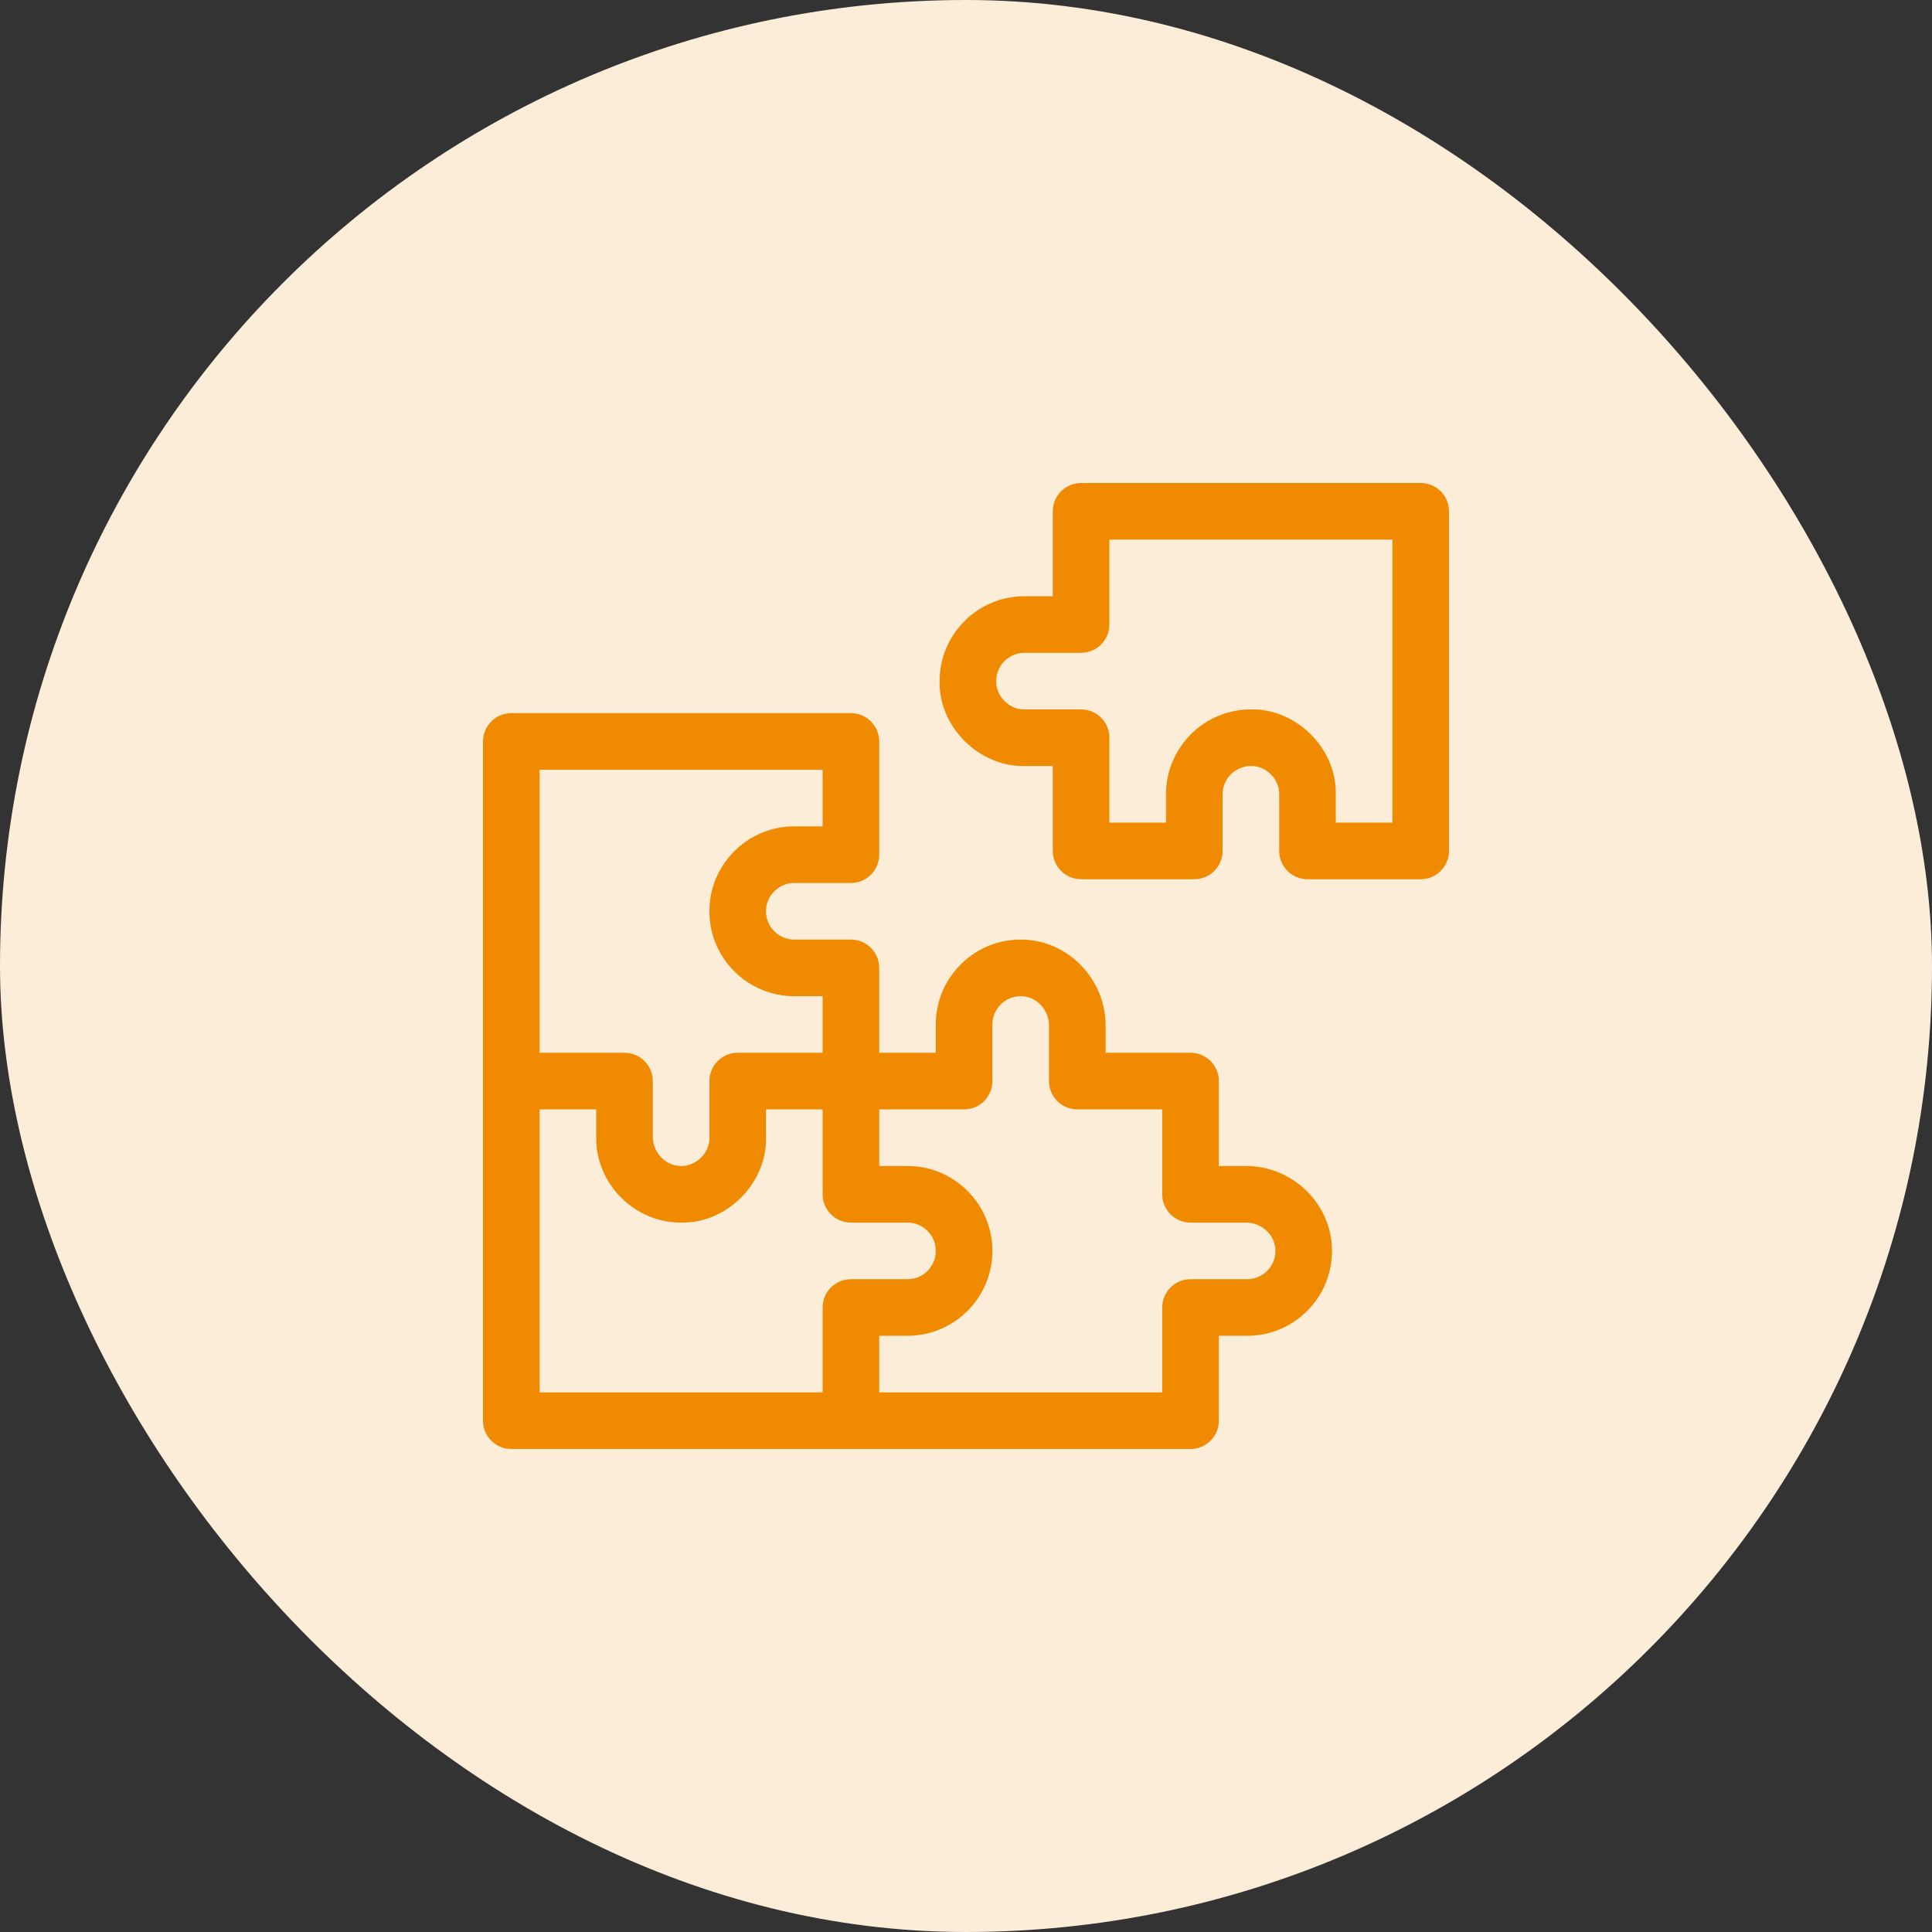
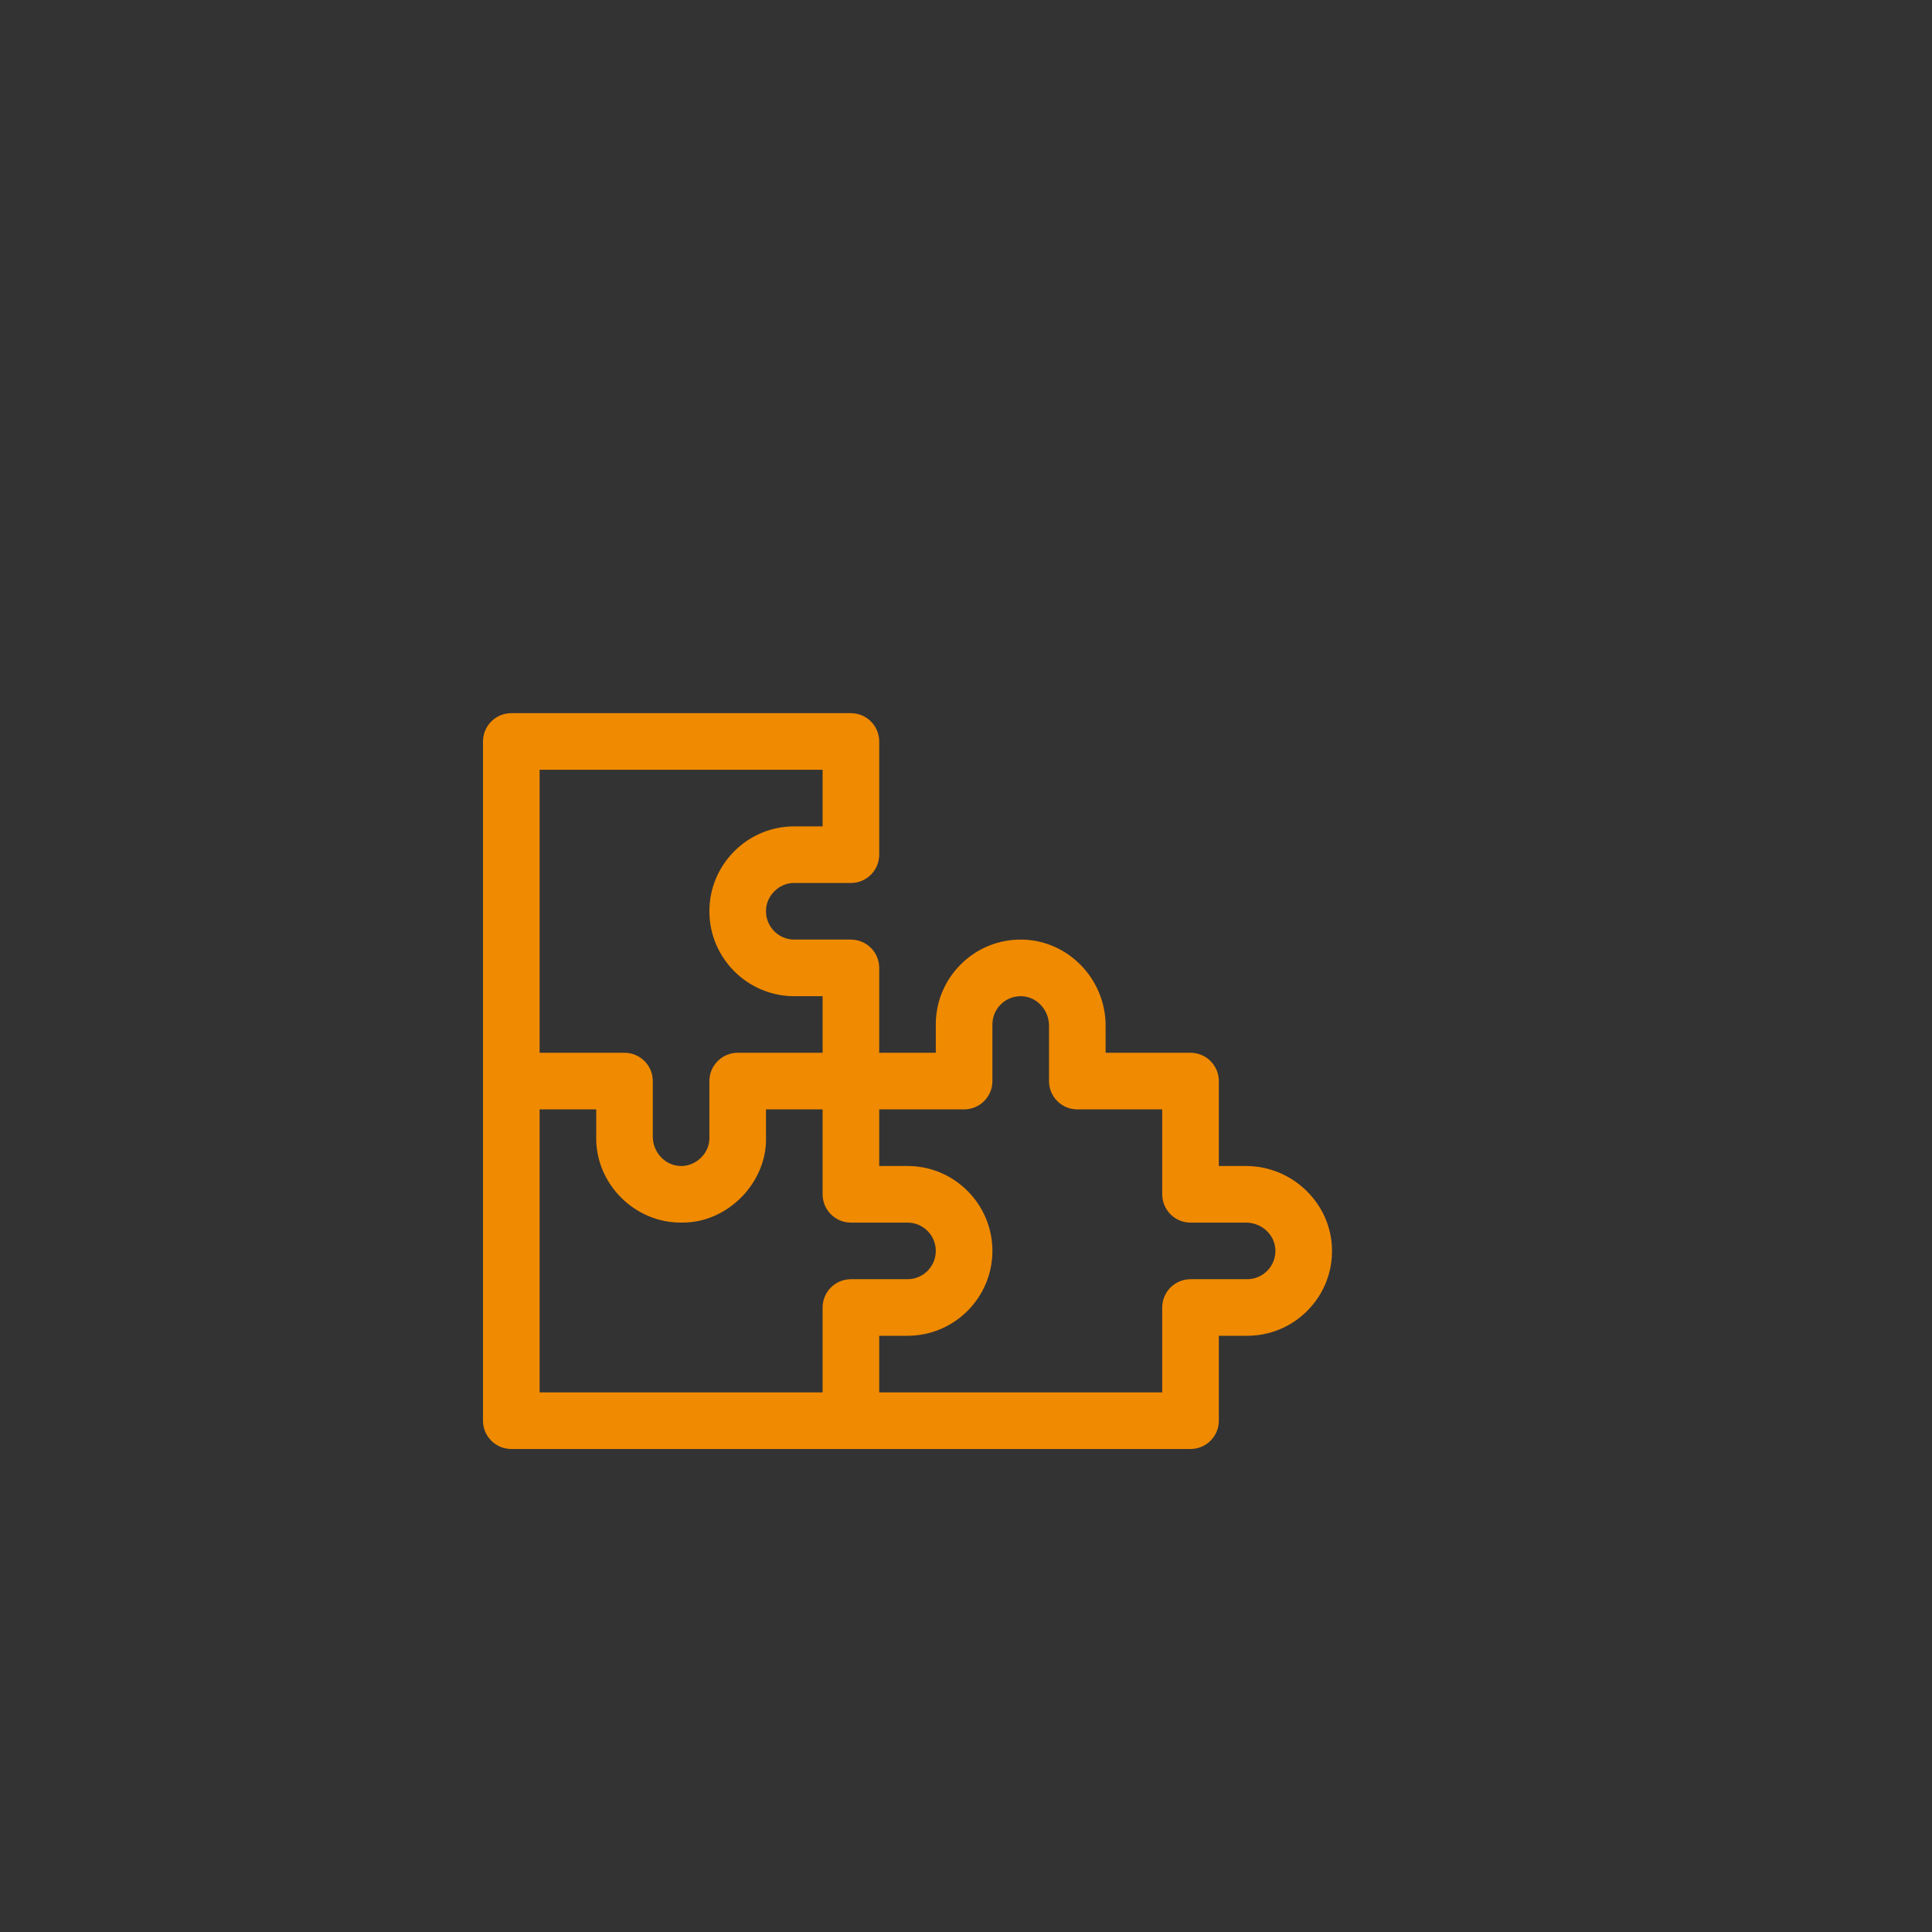
<svg xmlns="http://www.w3.org/2000/svg" width="60" height="60" viewBox="0 0 60 60" fill="none">
  <rect x="0" y="0" width="60" height="60" fill="#333333" stroke="none" />
-   <rect width="60" height="60" rx="30" fill="#FCEDD8" />
-   <path d="M44.121 15H33.574C33.089 15 32.695 15.393 32.695 15.879V18.516H31.816C30.363 18.516 29.18 19.698 29.18 21.152C29.15 22.569 30.4 23.818 31.816 23.789H32.695V26.426C32.695 26.911 33.089 27.305 33.574 27.305H37.09C37.575 27.305 37.969 26.911 37.969 26.426V24.668C37.969 24.183 38.363 23.789 38.848 23.789C39.319 23.779 39.736 24.196 39.727 24.668V26.426C39.727 26.911 40.12 27.305 40.605 27.305H44.121C44.606 27.305 45 26.911 45 26.426V15.879C45 15.393 44.606 15 44.121 15ZM43.242 25.547H41.484V24.668C41.514 23.251 40.264 22.002 38.848 22.031C37.394 22.031 36.211 23.214 36.211 24.668V25.547H34.453V22.91C34.453 22.425 34.06 22.031 33.574 22.031H31.816C31.345 22.041 30.928 21.624 30.938 21.152C30.938 20.668 31.332 20.273 31.816 20.273H33.574C34.06 20.273 34.453 19.88 34.453 19.395V16.758H43.242V25.547Z" fill="#F08A01" />
  <path d="M38.695 36.211H37.852V33.574C37.852 33.089 37.458 32.695 36.973 32.695H34.336V31.852C34.336 30.412 33.181 29.213 31.762 29.18C31.034 29.164 30.35 29.438 29.835 29.952C29.337 30.45 29.062 31.112 29.062 31.816V32.695H27.305V30.059C27.305 29.573 26.911 29.18 26.426 29.18H24.668C24.183 29.18 23.789 28.785 23.789 28.301C23.779 27.829 24.196 27.412 24.668 27.422H26.426C26.911 27.422 27.305 27.028 27.305 26.543V23.027C27.305 22.542 26.911 22.148 26.426 22.148H15.879C15.393 22.148 15 22.542 15 23.027V44.121C15 44.606 15.393 45 15.879 45H36.973C37.458 45 37.852 44.606 37.852 44.121V41.484H38.73C39.434 41.484 40.097 41.21 40.595 40.712C41.109 40.197 41.383 39.513 41.366 38.785C41.333 37.366 40.135 36.211 38.695 36.211ZM16.758 23.906H25.547V25.664H24.668C23.964 25.664 23.302 25.938 22.804 26.436C22.306 26.935 22.031 27.597 22.031 28.301C22.031 29.755 23.214 30.938 24.668 30.938H25.547V32.695H22.91C22.425 32.695 22.031 33.089 22.031 33.574V35.332C22.045 35.852 21.537 36.289 21.025 36.201C20.602 36.136 20.273 35.752 20.273 35.297V33.574C20.273 33.089 19.88 32.695 19.395 32.695H16.758V23.906ZM25.547 40.605V43.242H16.758V34.453H18.516V35.297C18.487 36.779 19.734 37.996 21.184 37.968C22.586 37.984 23.819 36.735 23.789 35.332V34.453H25.547V37.09C25.547 37.575 25.94 37.969 26.426 37.969H28.184C28.668 37.969 29.062 38.363 29.062 38.848C29.062 39.332 28.668 39.727 28.184 39.727H26.426C25.94 39.727 25.547 40.12 25.547 40.605ZM39.609 38.826C39.615 39.069 39.523 39.297 39.352 39.469C39.186 39.635 38.965 39.727 38.73 39.727H36.973C36.487 39.727 36.094 40.12 36.094 40.605V43.242H27.305V41.484H28.184C29.637 41.484 30.82 40.301 30.82 38.848C30.82 37.394 29.637 36.211 28.184 36.211H27.305V34.453H29.941C30.427 34.453 30.82 34.06 30.82 33.574V31.816C30.82 31.582 30.912 31.361 31.078 31.195C31.25 31.023 31.479 30.932 31.721 30.938C32.193 30.949 32.578 31.359 32.578 31.852V33.574C32.578 34.06 32.972 34.453 33.457 34.453H36.094V37.09C36.094 37.575 36.487 37.969 36.973 37.969H38.695C39.188 37.969 39.598 38.353 39.609 38.826Z" fill="#F08A01" />
</svg>